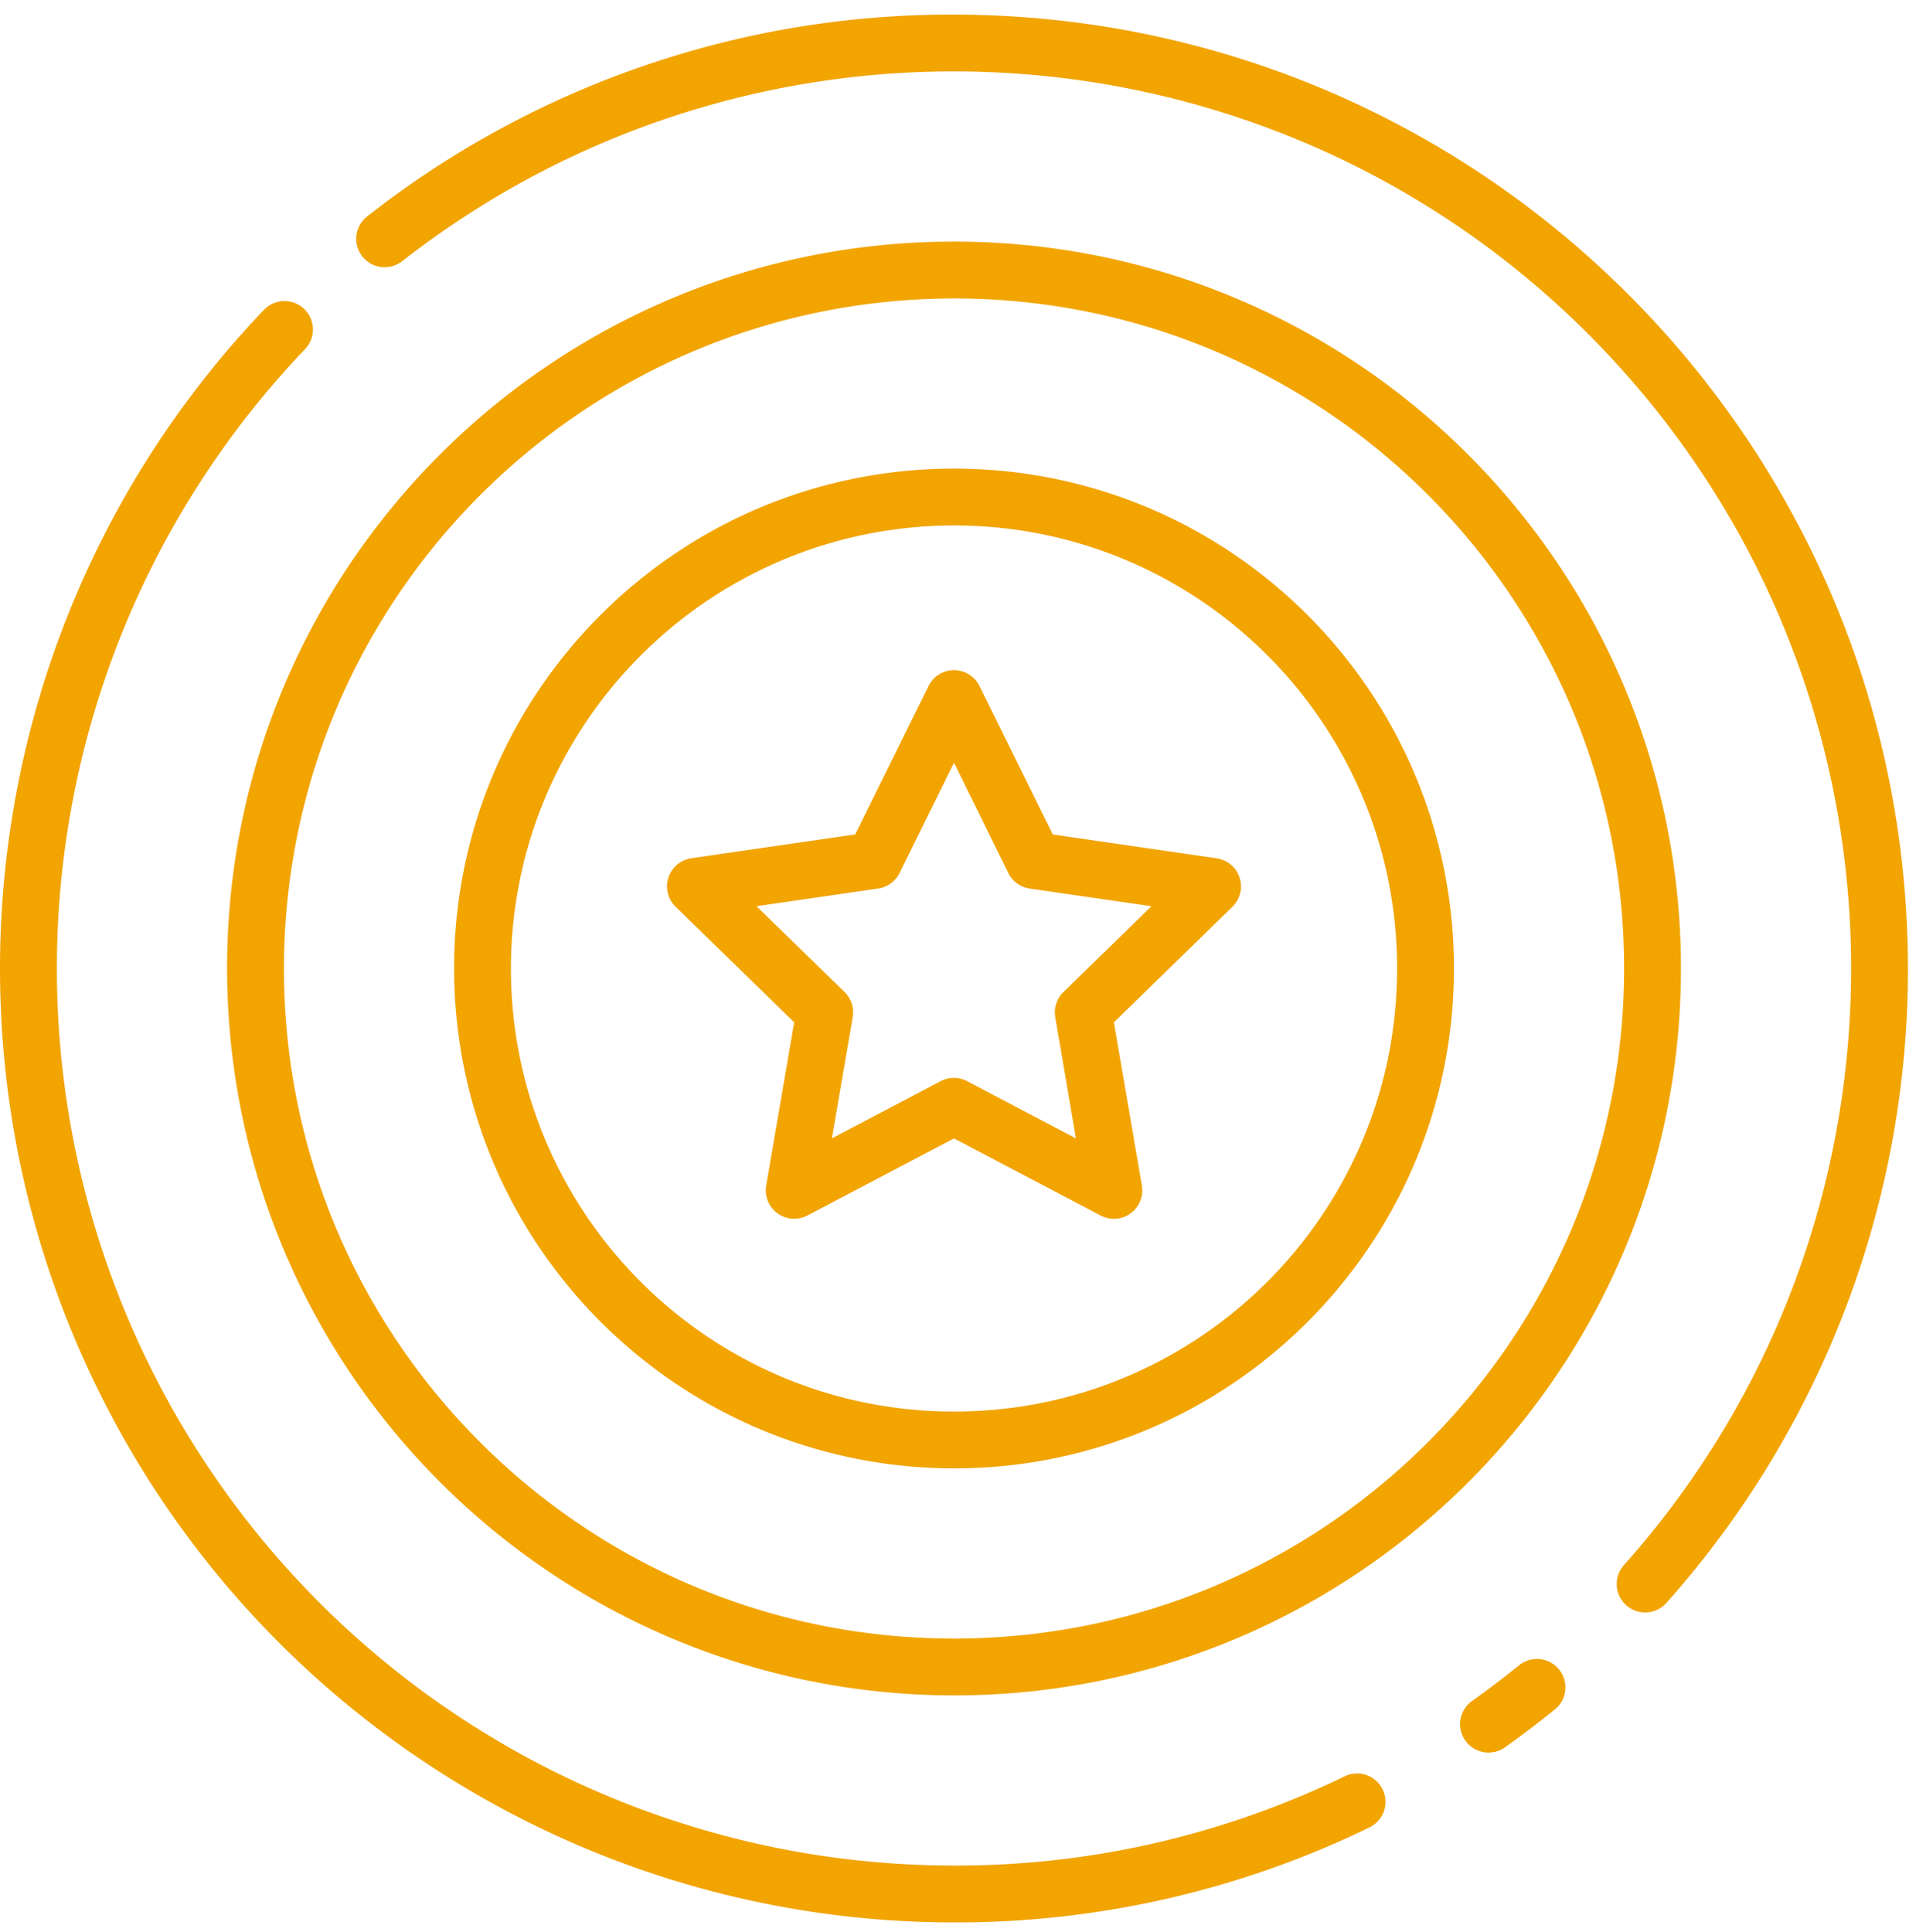
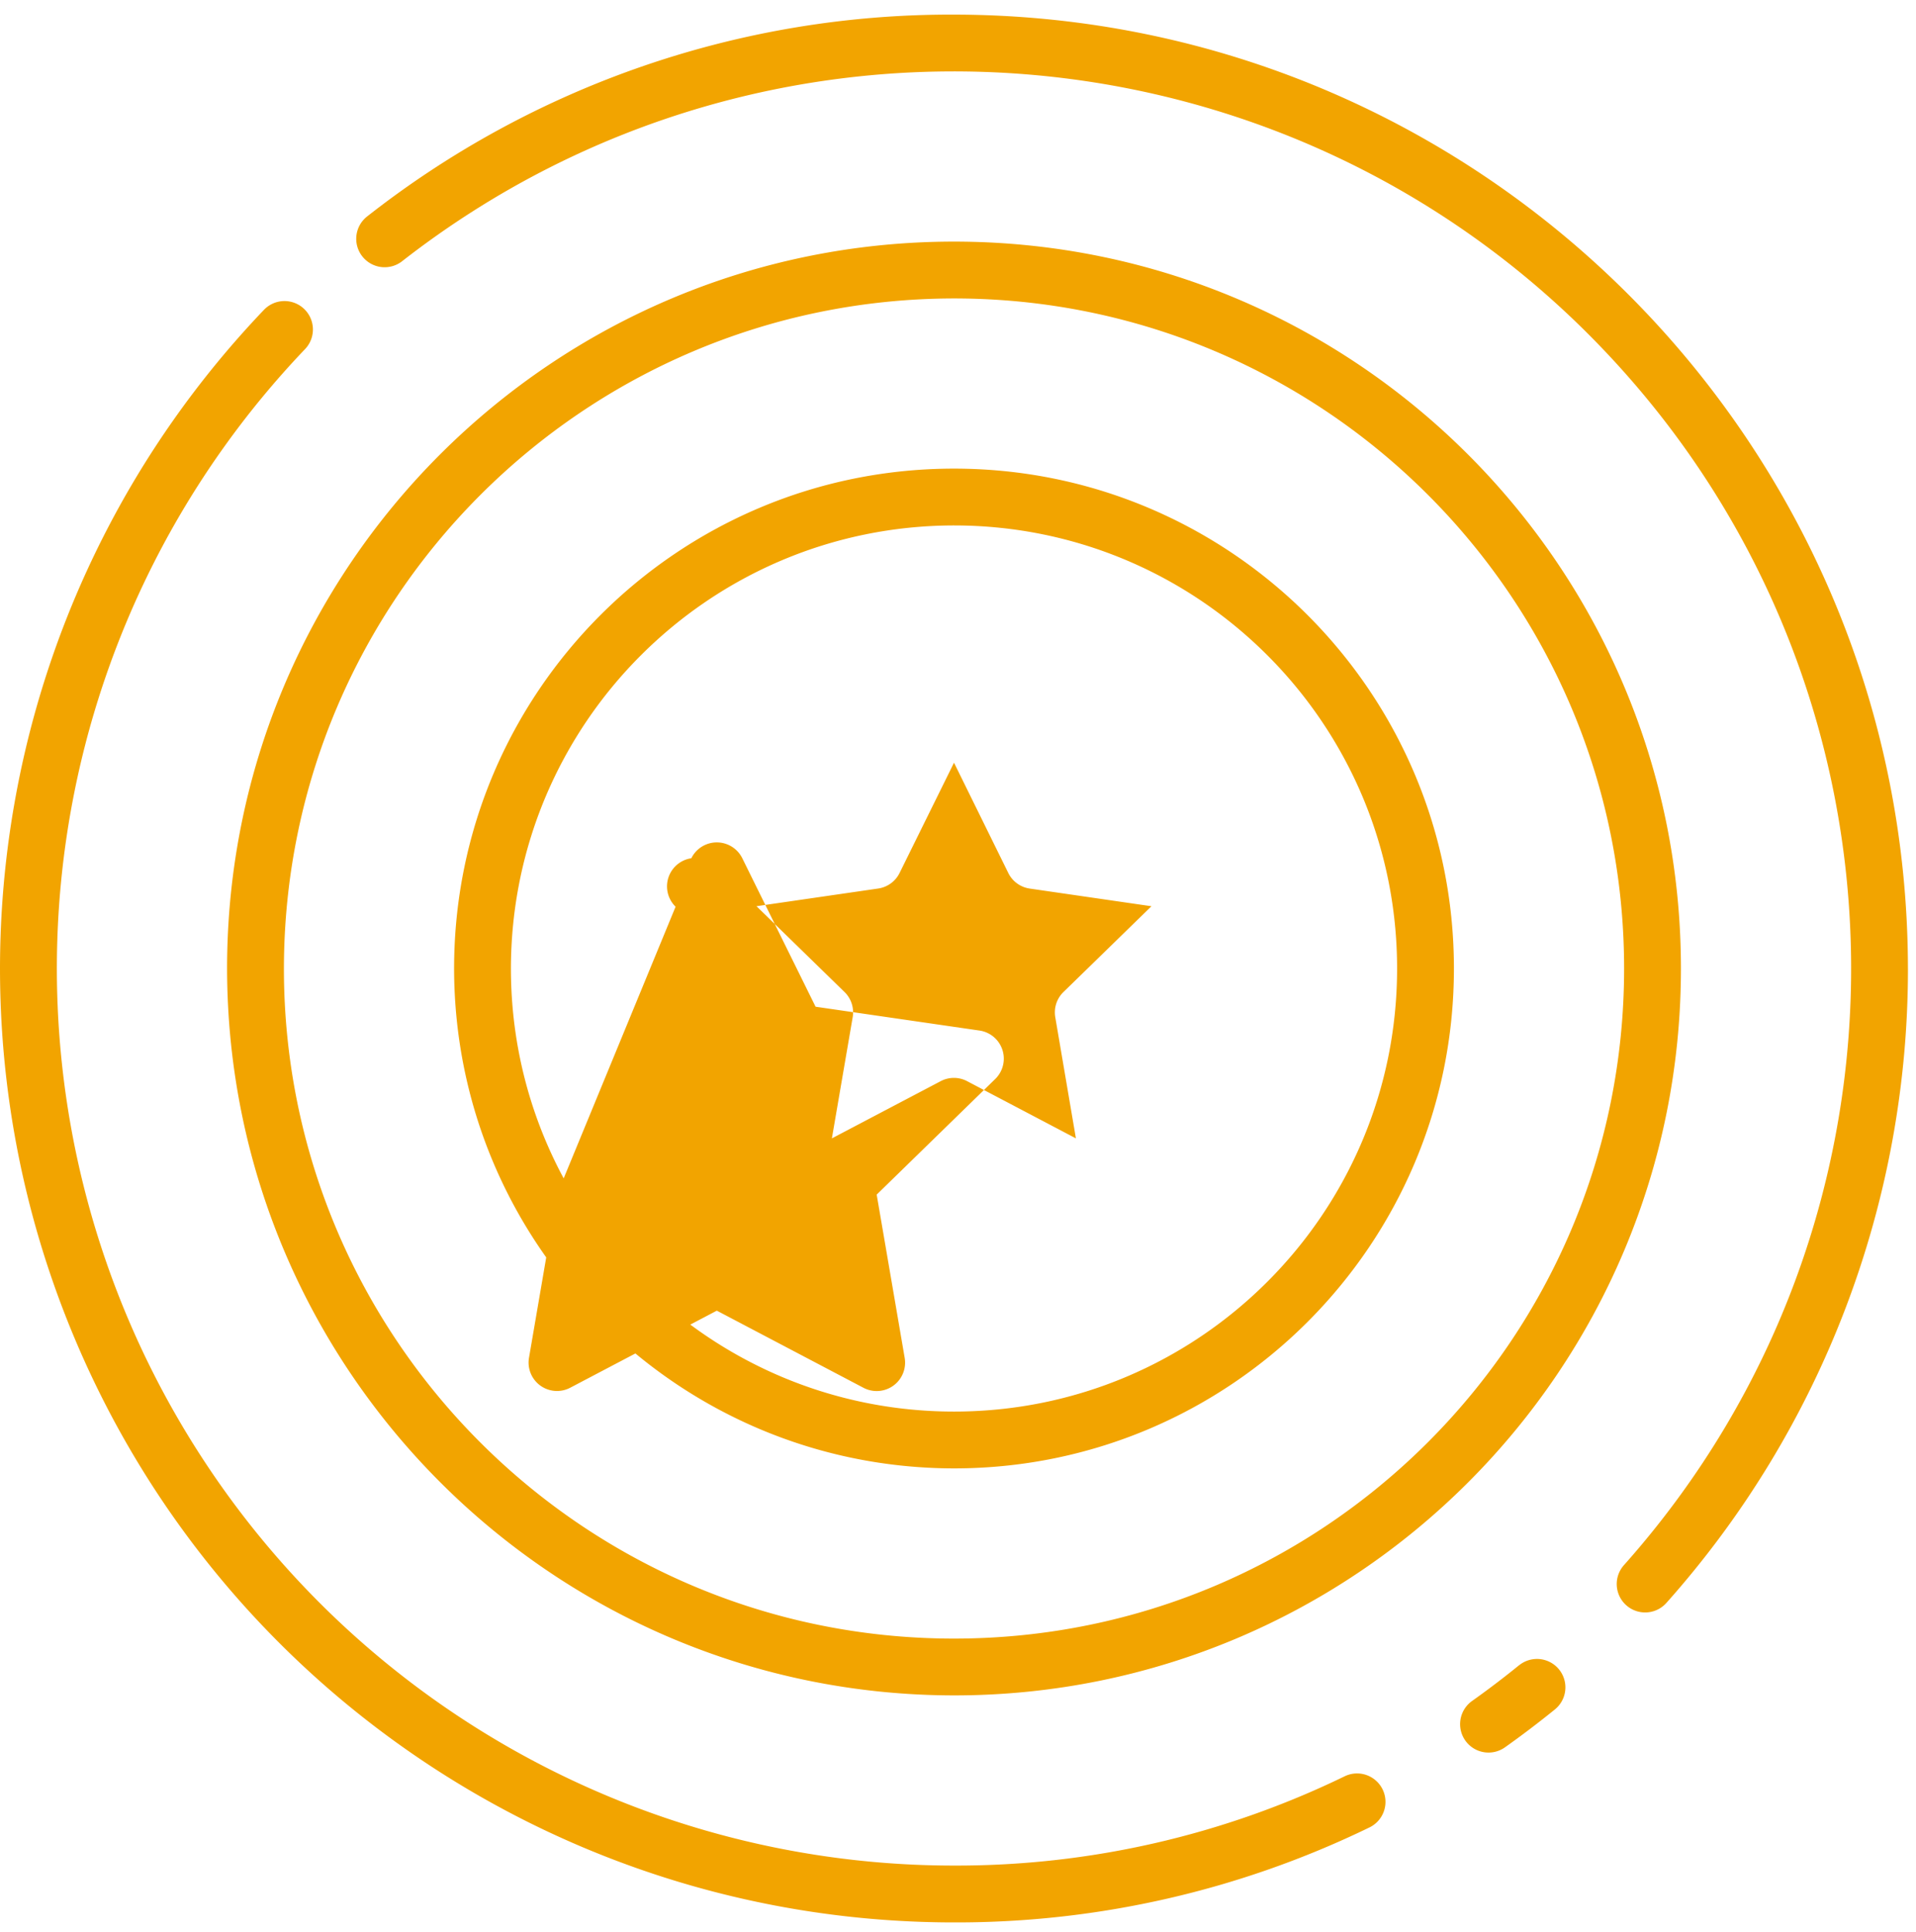
<svg xmlns="http://www.w3.org/2000/svg" width="118" height="119" viewBox="0 0 118 119">
  <g>
    <g>
-       <path fill="#f2a400" d="M46.59 55.813l5.424 5.287c.41.403.598.982.5 1.548l-1.281 7.464 6.7-3.523c.51-.269 1.12-.269 1.629 0l6.7 3.523-1.271-7.462a1.751 1.751 0 0 1 .5-1.548l5.424-5.287-7.5-1.089a1.749 1.749 0 0 1-1.317-.958l-3.344-6.793-3.352 6.791a1.749 1.749 0 0 1-1.317.958zm-4.983.031a1.751 1.751 0 0 1 .97-2.985l10.094-1.467 4.514-9.142a1.749 1.749 0 0 1 3.138 0l4.514 9.145 10.094 1.467a1.75 1.75 0 0 1 .969 2.985l-7.3 7.12 1.724 10.052a1.749 1.749 0 0 1-2.54 1.844l-9.03-4.749-9.027 4.746a1.75 1.75 0 0 1-2.54-1.844l1.725-10.052zM31.466 59.65c0 15.071 12.217 27.288 27.288 27.288 15.07 0 27.288-12.217 27.288-27.288 0-15.07-12.217-27.288-27.288-27.288-15.064.017-27.272 12.224-27.288 27.288zm-3.5 0c0-17.003 13.784-30.788 30.788-30.788 17.004 0 30.788 13.785 30.788 30.788 0 17.004-13.784 30.788-30.788 30.788-16.996-.018-30.77-13.792-30.788-30.788zm-10.481 0c0 22.793 18.477 41.27 41.269 41.27 22.792 0 41.269-18.477 41.269-41.27 0-22.792-18.477-41.269-41.27-41.269-22.78.026-41.243 18.488-41.268 41.27zm-3.5 0c0-24.725 20.044-44.769 44.769-44.769 24.725 0 44.769 20.044 44.769 44.77 0 24.725-20.044 44.768-44.77 44.768-24.713-.028-44.74-20.055-44.768-44.769zm79.569 42.916a1.75 1.75 0 1 1 2.207 2.717 60.034 60.034 0 0 1-3.076 2.335 1.75 1.75 0 0 1-2.024-2.856c.985-.7 1.959-1.44 2.893-2.2zm-10.74 6.835a1.75 1.75 0 0 1 1.526 3.15 58.185 58.185 0 0 1-25.586 5.85c-23.514 0-44.764-14.02-54.015-35.637-9.25-21.618-4.72-46.67 11.515-63.679a1.75 1.75 0 0 1 2.534 2.415 55.25 55.25 0 0 0 39.966 93.4 54.737 54.737 0 0 0 24.06-5.499zm34.69-49.75a58.661 58.661 0 0 1-14.878 39.074 1.75 1.75 0 1 1-2.613-2.329c19.006-21.34 18.603-53.651-.929-74.51-19.532-20.86-51.747-23.383-74.29-5.82a1.75 1.75 0 1 1-2.151-2.76A58.164 58.164 0 0 1 58.753.9c32.432.037 58.714 26.319 58.75 58.75z" />
+       <path fill="#f2a400" d="M46.59 55.813l5.424 5.287c.41.403.598.982.5 1.548l-1.281 7.464 6.7-3.523c.51-.269 1.12-.269 1.629 0l6.7 3.523-1.271-7.462a1.751 1.751 0 0 1 .5-1.548l5.424-5.287-7.5-1.089a1.749 1.749 0 0 1-1.317-.958l-3.344-6.793-3.352 6.791a1.749 1.749 0 0 1-1.317.958zm-4.983.031a1.751 1.751 0 0 1 .97-2.985a1.749 1.749 0 0 1 3.138 0l4.514 9.145 10.094 1.467a1.75 1.75 0 0 1 .969 2.985l-7.3 7.12 1.724 10.052a1.749 1.749 0 0 1-2.54 1.844l-9.03-4.749-9.027 4.746a1.75 1.75 0 0 1-2.54-1.844l1.725-10.052zM31.466 59.65c0 15.071 12.217 27.288 27.288 27.288 15.07 0 27.288-12.217 27.288-27.288 0-15.07-12.217-27.288-27.288-27.288-15.064.017-27.272 12.224-27.288 27.288zm-3.5 0c0-17.003 13.784-30.788 30.788-30.788 17.004 0 30.788 13.785 30.788 30.788 0 17.004-13.784 30.788-30.788 30.788-16.996-.018-30.77-13.792-30.788-30.788zm-10.481 0c0 22.793 18.477 41.27 41.269 41.27 22.792 0 41.269-18.477 41.269-41.27 0-22.792-18.477-41.269-41.27-41.269-22.78.026-41.243 18.488-41.268 41.27zm-3.5 0c0-24.725 20.044-44.769 44.769-44.769 24.725 0 44.769 20.044 44.769 44.77 0 24.725-20.044 44.768-44.77 44.768-24.713-.028-44.74-20.055-44.768-44.769zm79.569 42.916a1.75 1.75 0 1 1 2.207 2.717 60.034 60.034 0 0 1-3.076 2.335 1.75 1.75 0 0 1-2.024-2.856c.985-.7 1.959-1.44 2.893-2.2zm-10.74 6.835a1.75 1.75 0 0 1 1.526 3.15 58.185 58.185 0 0 1-25.586 5.85c-23.514 0-44.764-14.02-54.015-35.637-9.25-21.618-4.72-46.67 11.515-63.679a1.75 1.75 0 0 1 2.534 2.415 55.25 55.25 0 0 0 39.966 93.4 54.737 54.737 0 0 0 24.06-5.499zm34.69-49.75a58.661 58.661 0 0 1-14.878 39.074 1.75 1.75 0 1 1-2.613-2.329c19.006-21.34 18.603-53.651-.929-74.51-19.532-20.86-51.747-23.383-74.29-5.82a1.75 1.75 0 1 1-2.151-2.76A58.164 58.164 0 0 1 58.753.9c32.432.037 58.714 26.319 58.75 58.75z" />
    </g>
  </g>
</svg>